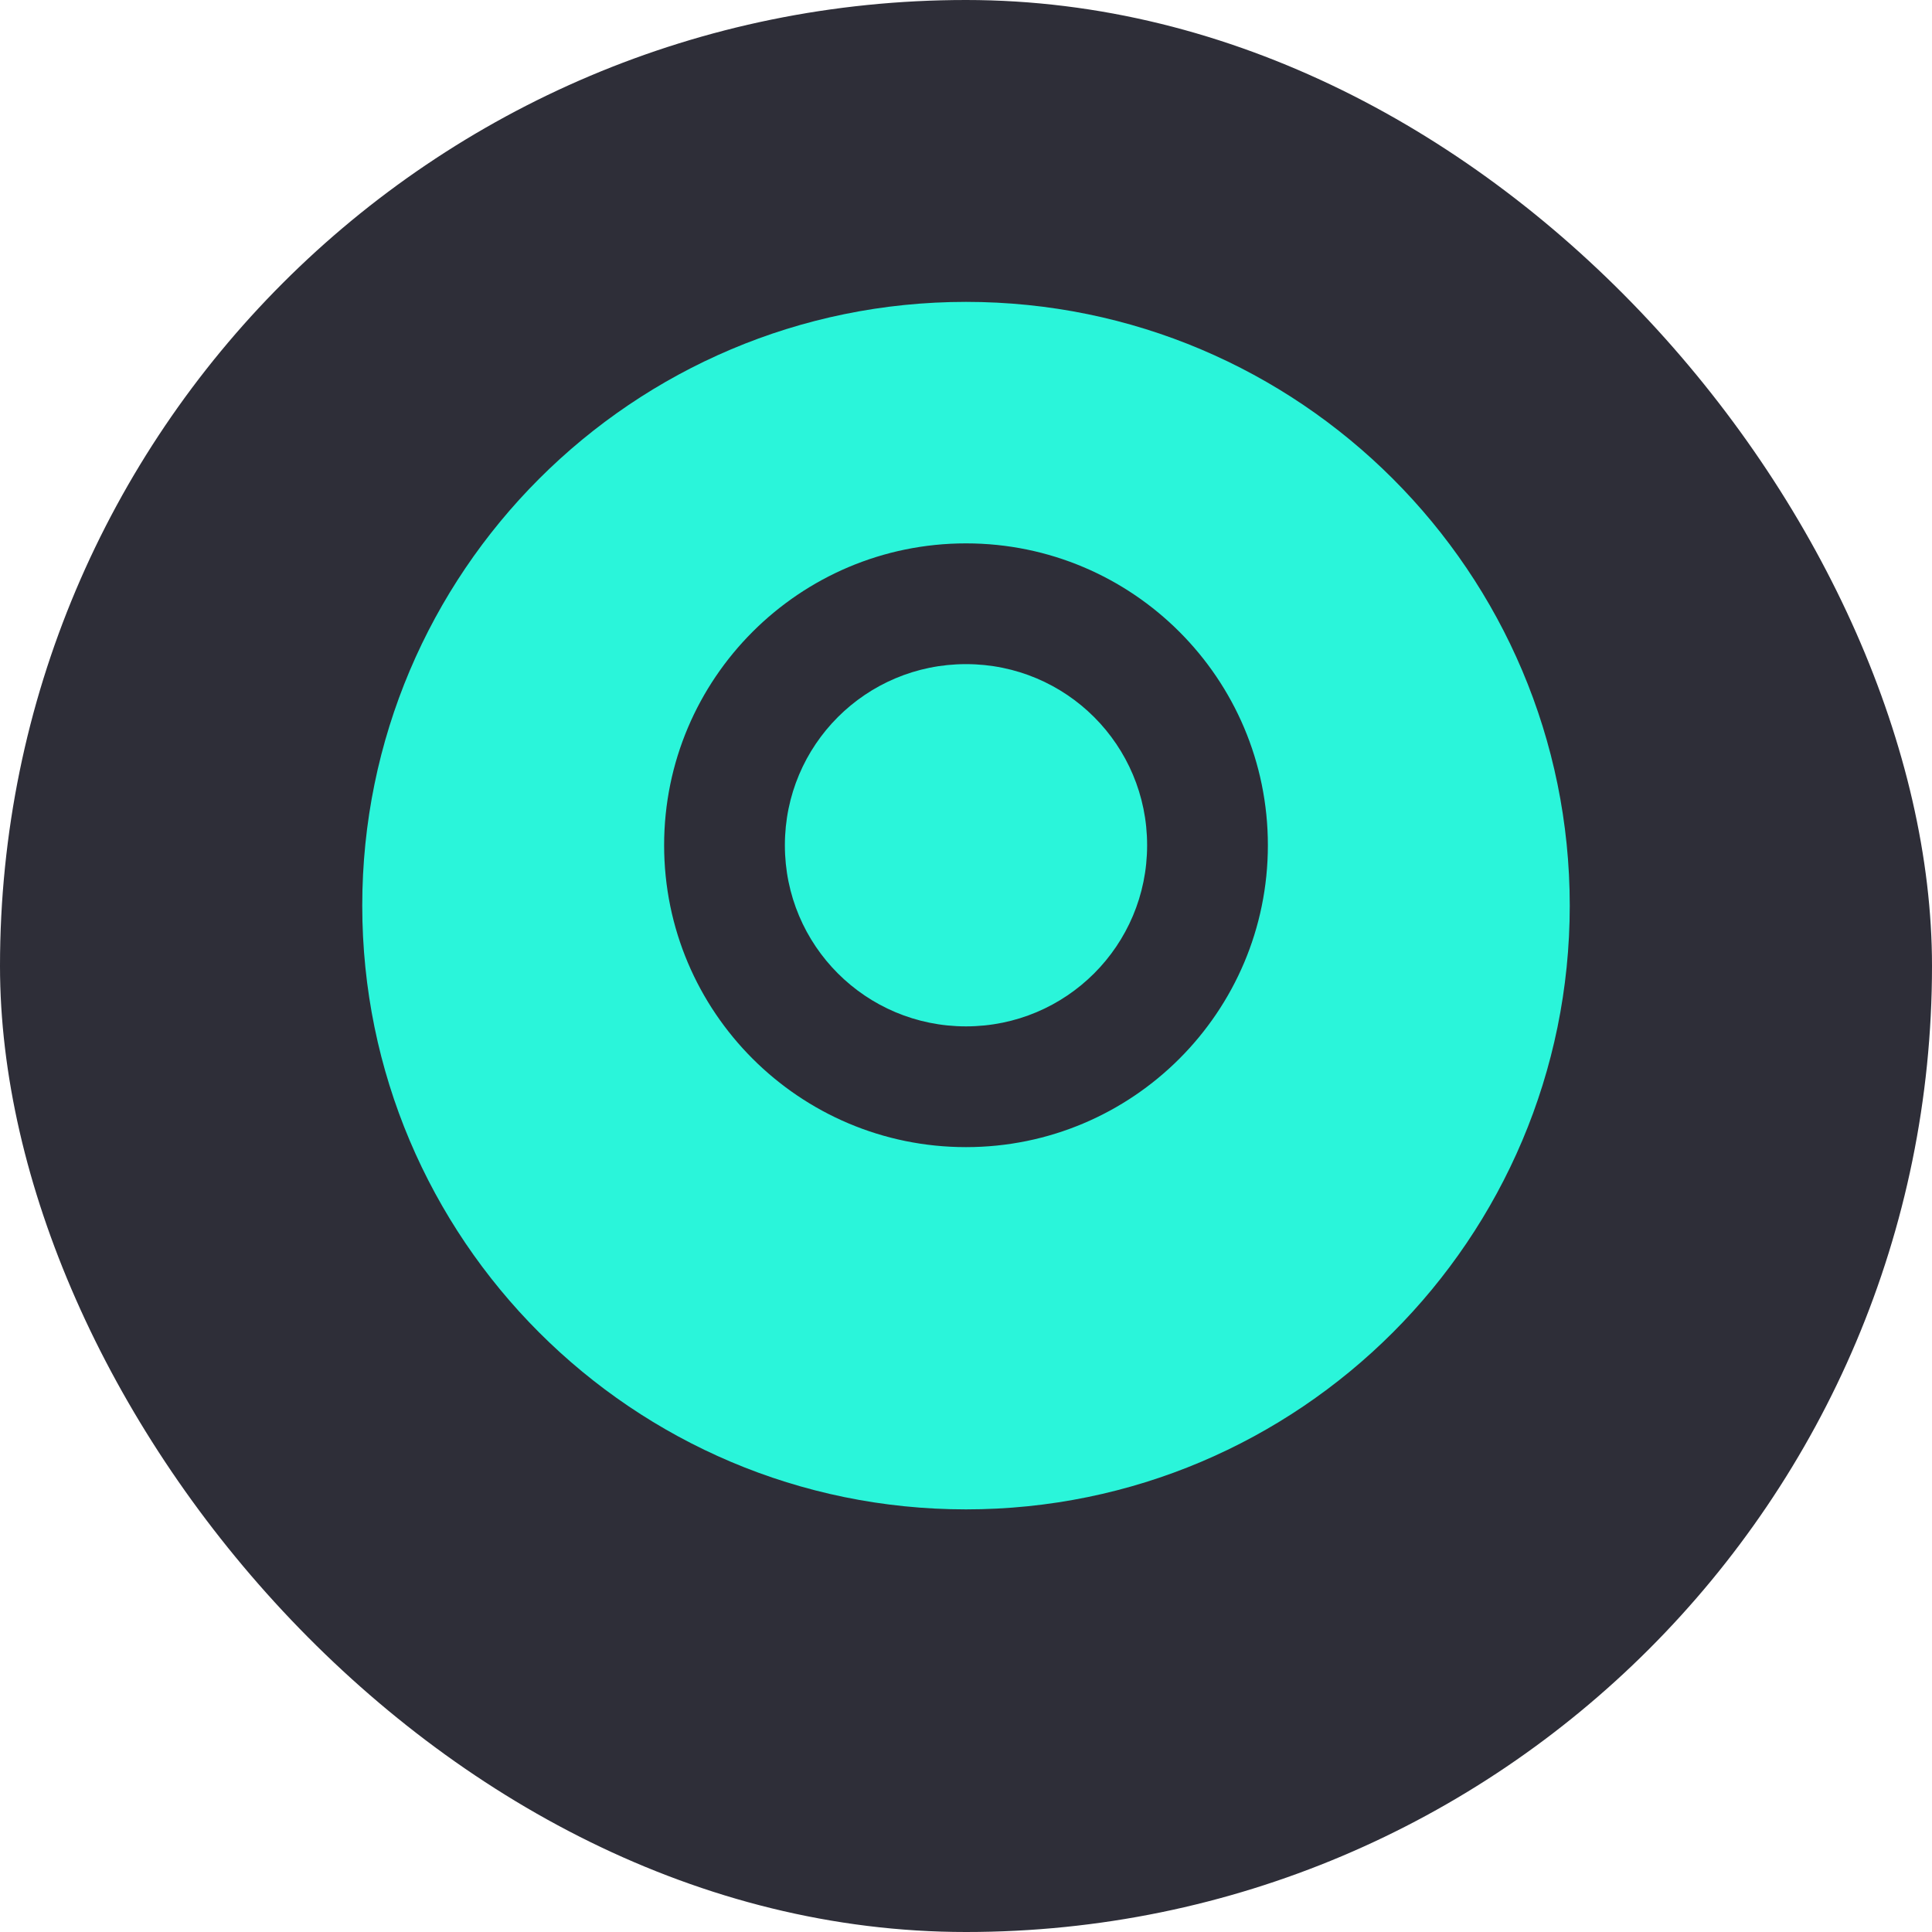
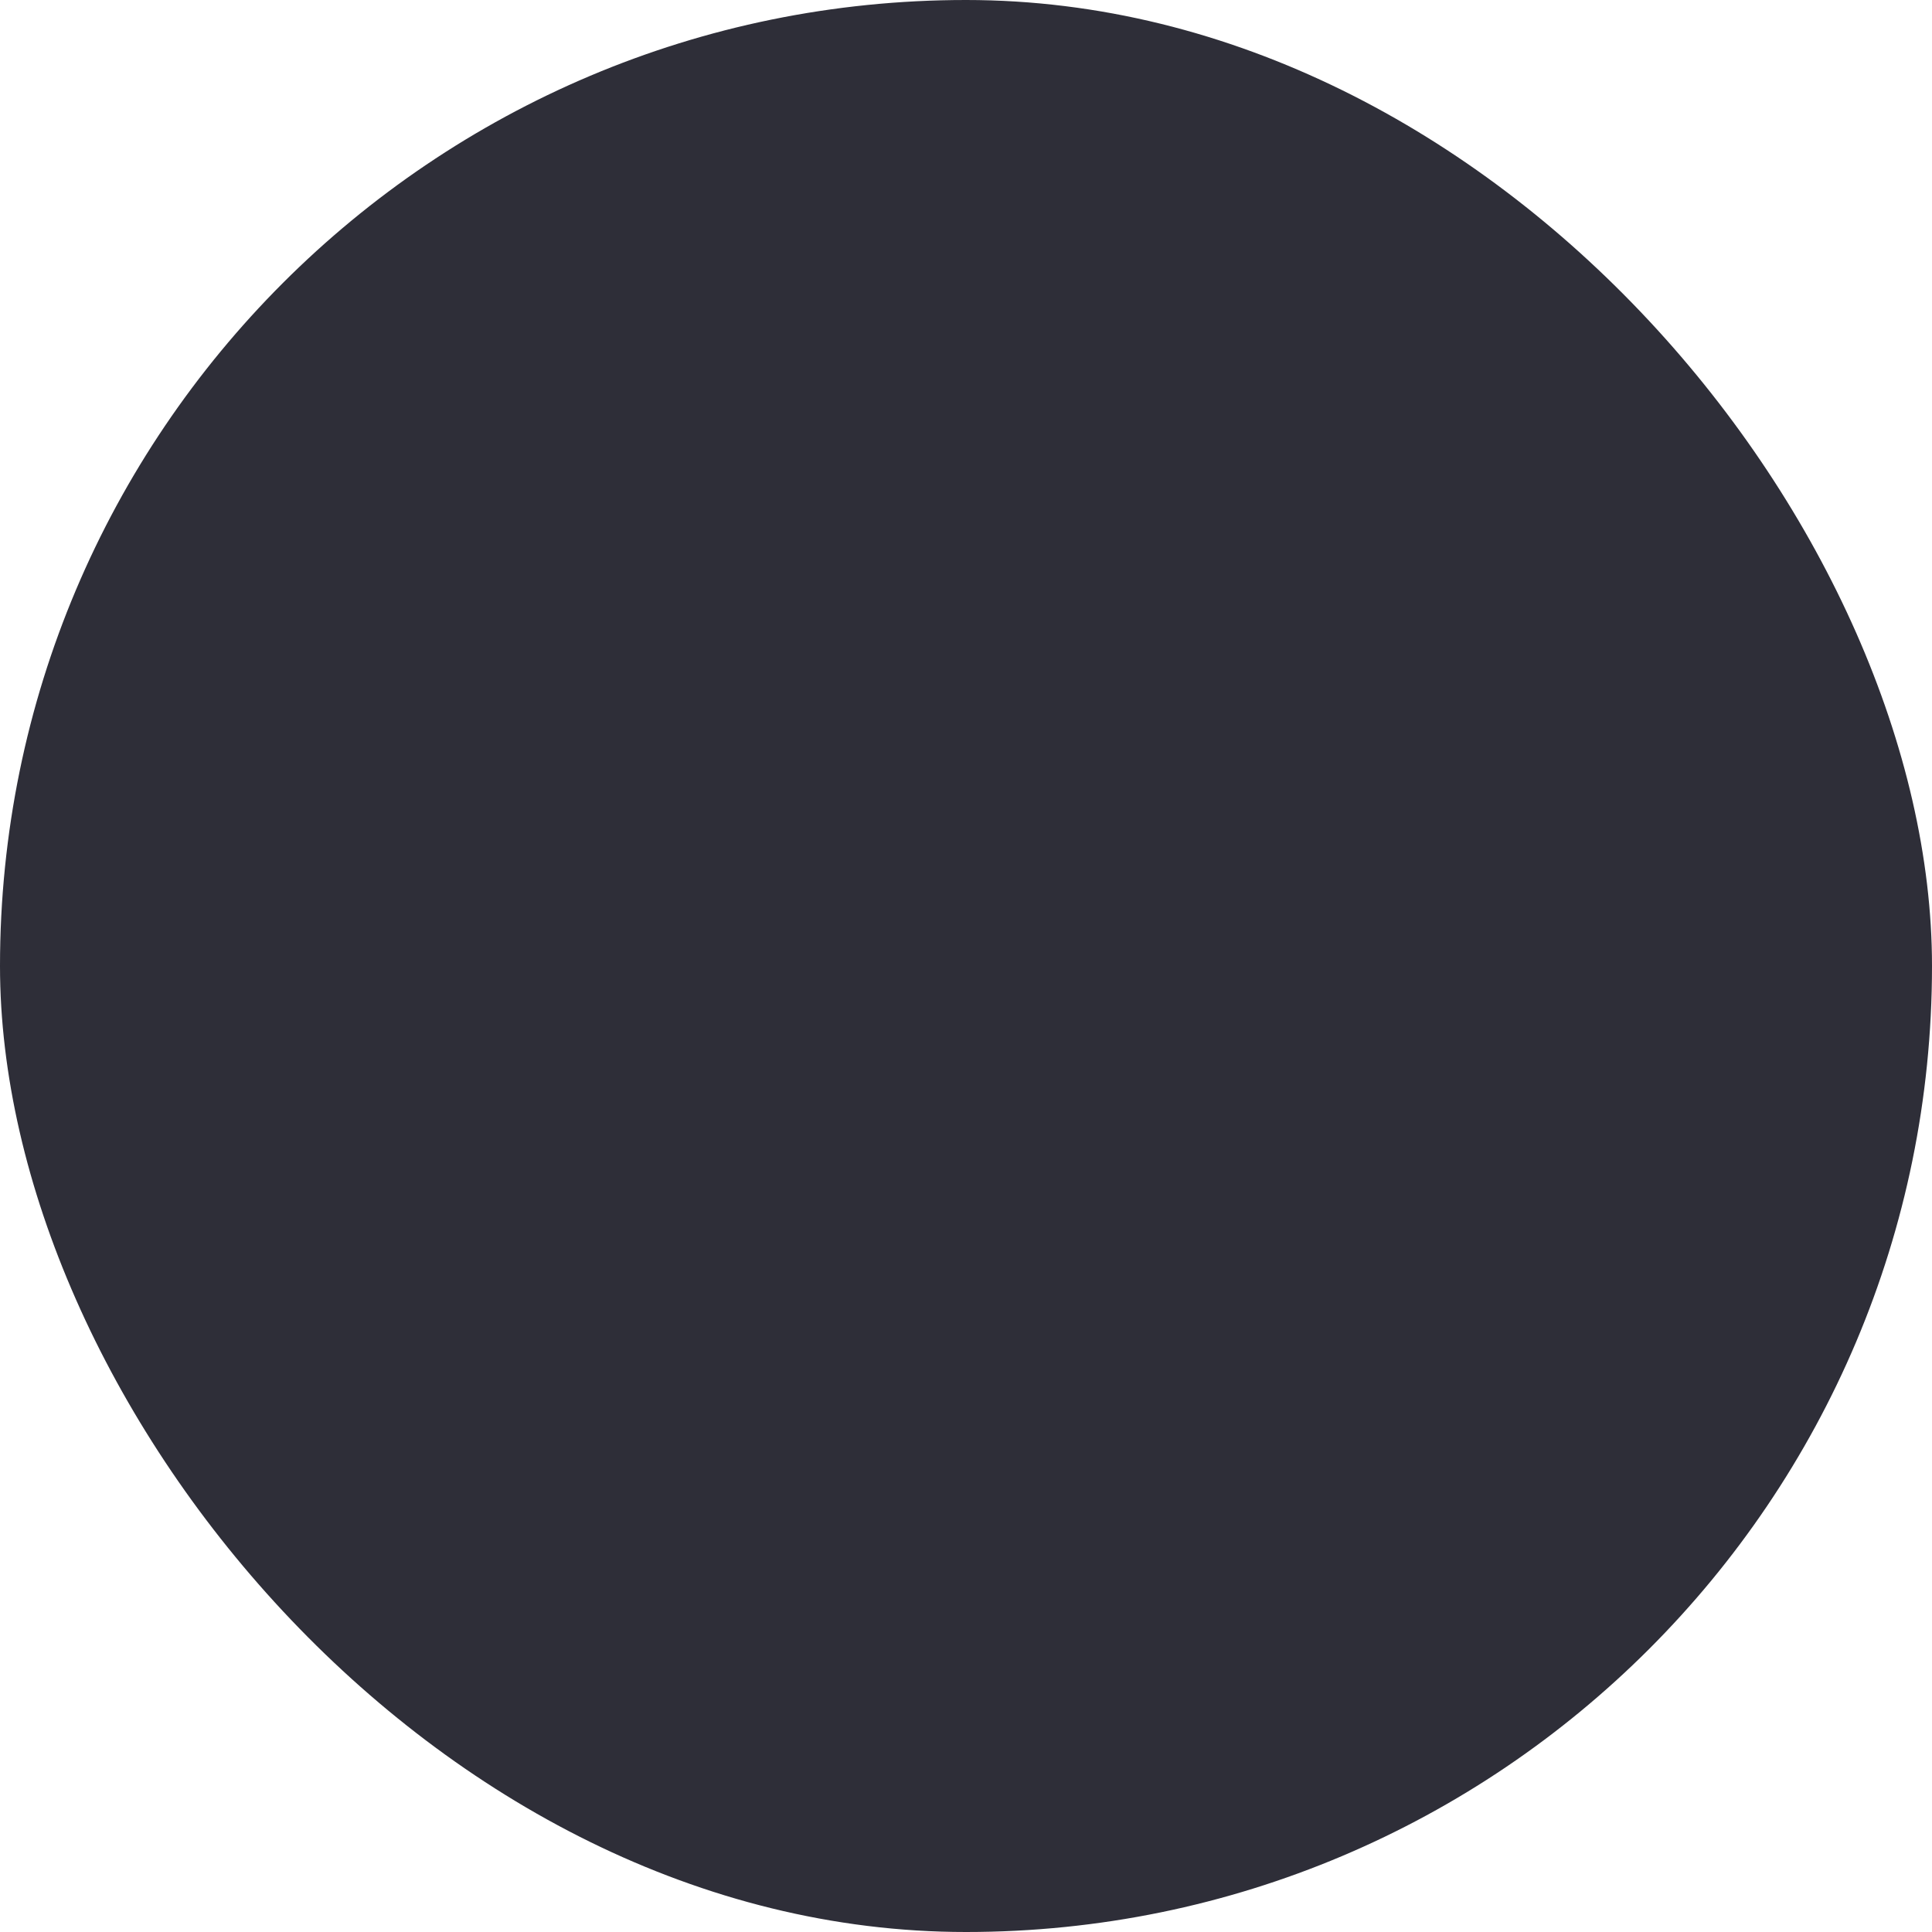
<svg xmlns="http://www.w3.org/2000/svg" width="32" height="32" viewBox="0 0 32 32" fill="none">
  <rect width="32" height="32" rx="16" fill="#2E2E38" />
-   <path d="M16 5C10.48 5 6 9.48 6 15C6 20.52 10.48 25 16 25C21.52 25 26 20.52 26 15C26 9.48 21.52 5 16 5ZM16 9C18.76 9 21 11.24 21 14C21 16.76 18.76 19 16 19C13.24 19 11 16.76 11 14C11 11.24 13.24 9 16 9ZM16 17C17.66 17 19 15.66 19 14C19 12.34 17.66 11 16 11C14.34 11 13 12.34 13 14C13 15.66 14.34 17 16 17Z" fill="#2AF5DA" />
</svg>